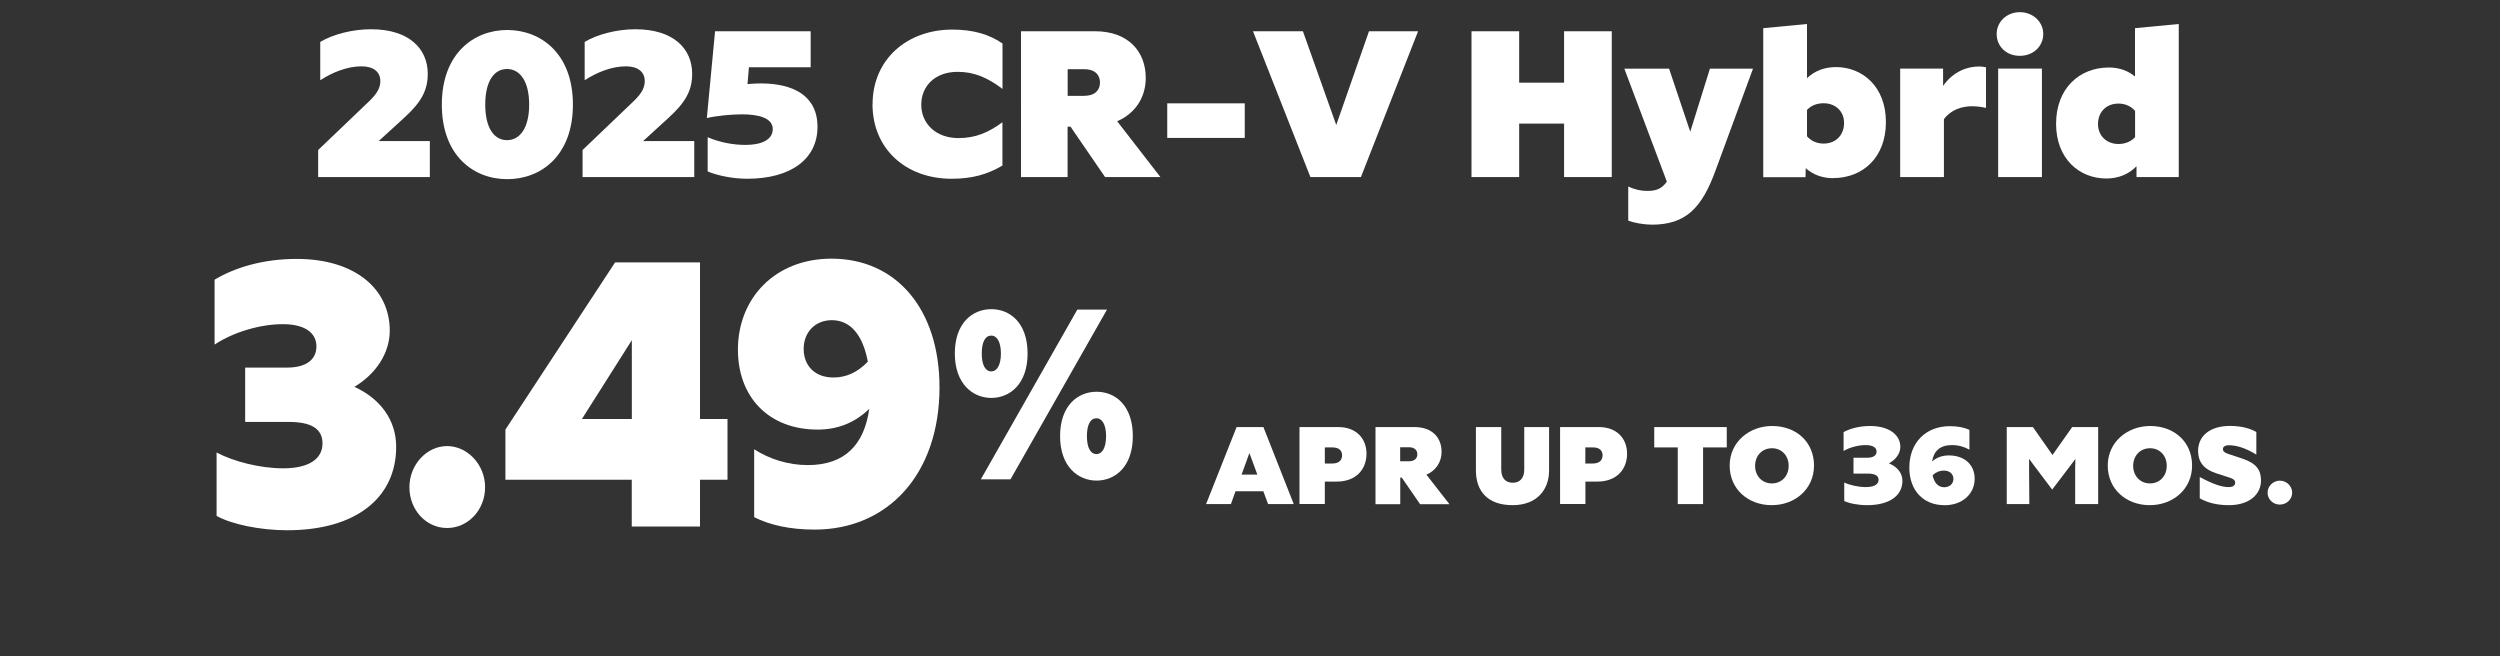
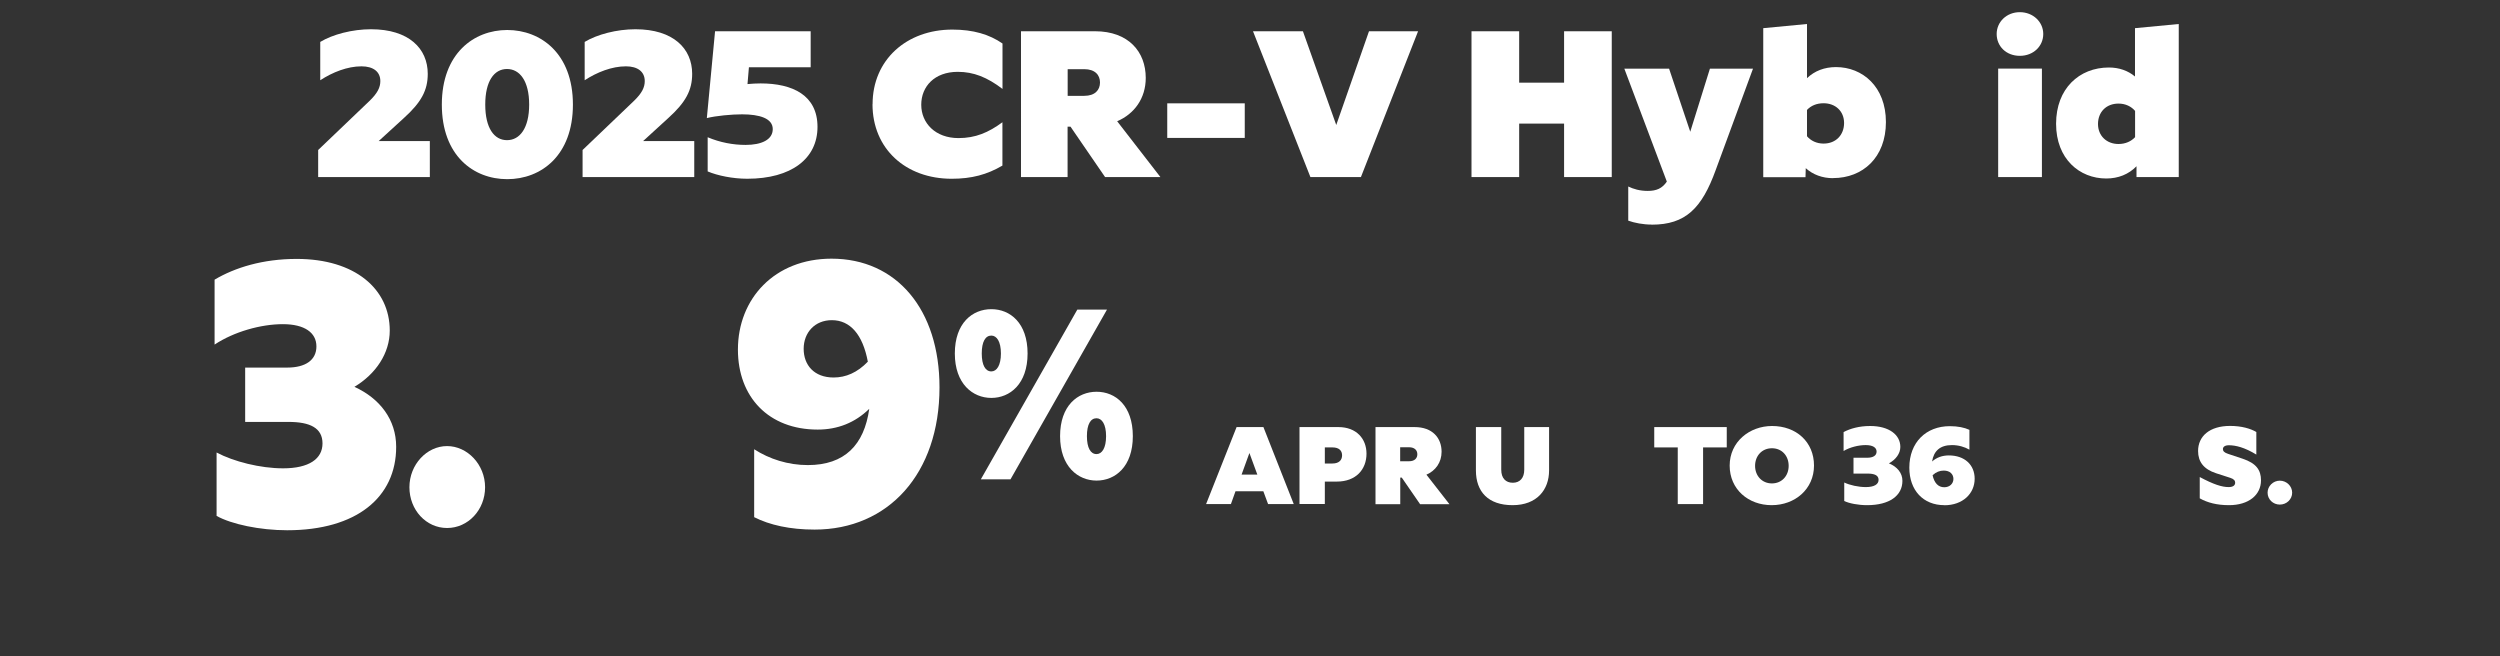
<svg xmlns="http://www.w3.org/2000/svg" id="Layer_2" data-name="Layer 2" viewBox="0 0 300 78.75">
  <rect x="0" y="0" width="300" height="78.75" fill="#333333" stroke="none" />
  <defs>
    <style>
      .cls-1 {
        fill: none;
      }

      .cls-2 {
        fill: #fff;
      }
    </style>
  </defs>
  <g id="Layer_1-2" data-name="Layer 1">
    <g>
      <g>
        <rect class="cls-1" width="300" height="29.85" />
        <path class="cls-2" d="M51.58,21.25h-13.4v-3.25l6.14-5.87c.99-.95,1.32-1.65,1.32-2.4,0-1.12-.84-1.77-2.26-1.77-1.69,0-3.46.7-4.95,1.67v-4.6c1.49-.9,3.85-1.52,6.09-1.52,4.55,0,6.81,2.32,6.81,5.35,0,1.95-.75,3.4-2.88,5.32l-3.01,2.75h6.14v4.32Z" />
        <path class="cls-2" d="M53.02,12.55c0-6.12,3.83-8.95,7.85-8.95s7.88,2.82,7.88,8.95-3.83,8.95-7.88,8.95-7.85-2.82-7.85-8.95ZM63.5,12.55c0-2.82-1.12-4.27-2.66-4.27s-2.61,1.45-2.61,4.27,1.07,4.27,2.61,4.27,2.66-1.45,2.66-4.27Z" />
        <path class="cls-2" d="M83.31,21.25h-13.4v-3.25l6.14-5.87c.99-.95,1.32-1.65,1.32-2.4,0-1.12-.84-1.77-2.26-1.77-1.69,0-3.46.7-4.95,1.67v-4.6c1.49-.9,3.85-1.52,6.09-1.52,4.55,0,6.81,2.32,6.81,5.35,0,1.95-.75,3.4-2.88,5.32l-3.01,2.75h6.14v4.32Z" />
        <path class="cls-2" d="M85.82,3.75h11.46v4.32h-7.41l-.17,2.02c.52-.05,1.07-.08,1.57-.08,3.85,0,6.83,1.42,6.83,5.22s-3.13,6.22-8.43,6.22c-1.74,0-3.58-.38-4.75-.88v-4.1c1.47.62,3.03.92,4.55.92,1.91,0,3.26-.62,3.26-1.9s-1.57-1.77-3.68-1.77c-1.24,0-3.11.17-4.23.45l.99-10.45Z" />
        <path class="cls-2" d="M104.71,12.5c0-5.32,4.08-8.95,9.57-8.95,2.51,0,4.45.58,6.02,1.67v5.45c-1.84-1.4-3.46-2.05-5.37-2.05-2.78,0-4.38,1.75-4.38,3.95s1.69,4,4.47,4c2.04,0,3.6-.67,5.27-1.9v5.2c-1.84,1.08-3.68,1.58-6.09,1.58-5.52,0-9.5-3.6-9.5-8.95Z" />
        <path class="cls-2" d="M122.53,3.75h8.87c4.03,0,6.09,2.47,6.09,5.6,0,2.45-1.37,4.32-3.43,5.2l5.19,6.7h-6.64l-4.15-6.05h-.35v6.05h-5.59V3.75ZM128.12,8.3v3.2h1.99c1.29,0,1.89-.7,1.89-1.6s-.6-1.6-1.89-1.6h-1.99Z" />
        <path class="cls-2" d="M140.07,16.55v-4.15h9.3v4.15h-9.3Z" />
        <path class="cls-2" d="M163.31,21.25h-6.06l-6.89-17.5h5.99l4,11.25,3.93-11.25h5.89l-6.86,17.5Z" />
        <path class="cls-2" d="M187.69,14.83h-5.39v6.42h-5.72V3.75h5.72v6.17h5.39V3.75h5.72v17.5h-5.72v-6.42Z" />
        <path class="cls-2" d="M198.2,26.95c-1.02,0-2.06-.2-2.81-.47v-4.1c.62.3,1.37.53,2.34.53,1.04,0,1.74-.3,2.29-1.12l-5.1-13.55h5.37l2.54,7.57,2.36-7.57h5.17l-4.47,12.15c-1.67,4.62-3.63,6.57-7.68,6.57Z" />
        <path class="cls-2" d="M219.97,21.38c-1.29,0-2.41-.42-3.28-1.2l-.03,1.08h-5.07V3.38l5.25-.5v6.5c.92-.88,2.11-1.33,3.48-1.33,3.18,0,5.99,2.35,5.99,6.6s-2.78,6.72-6.34,6.72ZM216.84,13.18v3.17c.45.53,1.14.88,1.99.88,1.49,0,2.46-1.05,2.46-2.47s-1.04-2.37-2.46-2.37c-.85,0-1.52.3-1.99.8Z" />
-         <path class="cls-2" d="M233.27,14.3v6.95h-5.25v-13.02h5.15v2.08c1.22-1.75,2.93-2.33,4.3-2.33.32,0,.57.03.85.1v4.87c-.37-.08-.92-.2-1.69-.2-1.17,0-2.51.4-3.36,1.55Z" />
        <path class="cls-2" d="M239.6,4.08c0-1.45,1.19-2.62,2.78-2.62s2.81,1.17,2.81,2.62-1.17,2.62-2.81,2.62-2.78-1.15-2.78-2.62ZM239.78,8.23h5.25v13.02h-5.25v-13.02Z" />
        <path class="cls-2" d="M256.38,19.95c-.94.97-2.19,1.47-3.63,1.47-3.21,0-6.02-2.35-6.02-6.57s2.78-6.75,6.34-6.75c1.22,0,2.29.38,3.13,1.08V3.38l5.25-.5v18.37h-5.07v-1.3ZM254.22,17.28c.84,0,1.52-.32,1.99-.82v-3.15c-.45-.53-1.14-.88-1.99-.88-1.49,0-2.46,1.03-2.46,2.45s1.04,2.4,2.46,2.4Z" />
      </g>
      <g>
        <path class="cls-2" d="M34.46,63.63c-3.26,0-6.68-.72-8.47-1.72v-7.61c2.04,1.09,5.26,1.9,7.98,1.9,3.1,0,4.73-1.13,4.73-2.99s-1.51-2.58-4.07-2.58h-5.21v-6.52h5.05c2.2,0,3.5-.91,3.5-2.54s-1.39-2.67-4.03-2.67-5.87.91-8.19,2.45v-7.79c2.44-1.45,5.79-2.49,9.86-2.49,7.01,0,11.16,3.62,11.16,8.6,0,2.72-1.67,5.21-4.24,6.75,3.06,1.4,5.01,3.94,5.01,7.2,0,6.07-4.77,10.01-13.08,10.01Z" />
        <path class="cls-2" d="M49.13,58.47c0-2.72,2.08-4.94,4.52-4.94s4.56,2.22,4.56,4.94-2.04,4.89-4.56,4.89-4.52-2.17-4.52-4.89Z" />
-         <path class="cls-2" d="M84,57.57v5.61h-8.19v-5.61h-15.16v-6.02l13.16-20.06h10.19v18.79h3.3v7.29h-3.3ZM75.82,50.28v-9.46l-5.99,9.46h5.99Z" />
        <path class="cls-2" d="M99.78,31.04c7.82,0,12.96,6.11,12.96,15.44,0,10.37-6.15,17.07-14.99,17.07-2.93,0-5.38-.54-7.25-1.49v-8.15c1.83,1.18,4.07,1.9,6.44,1.9,4.4,0,6.76-2.4,7.37-6.75-1.71,1.67-3.79,2.49-6.19,2.49-5.87,0-9.57-3.89-9.57-9.6,0-6.11,4.4-10.91,11.24-10.91ZM104.14,43.4c-.61-3.26-2.12-4.98-4.32-4.98-2.04,0-3.38,1.49-3.38,3.44s1.26,3.44,3.59,3.44c1.47,0,2.85-.59,4.11-1.9Z" />
        <path class="cls-2" d="M114.58,42.42c0-3.67,2.12-5.32,4.38-5.32s4.35,1.66,4.35,5.32-2.12,5.33-4.35,5.33-4.38-1.69-4.38-5.33ZM117.7,57.52l11.58-20.37h3.56l-11.58,20.37h-3.56ZM120.11,42.42c0-1.43-.5-2.15-1.15-2.15-.71,0-1.15.73-1.15,2.15s.45,2.15,1.15,2.15c.65,0,1.15-.73,1.15-2.15ZM127.21,52.34c0-3.67,2.12-5.33,4.38-5.33s4.35,1.66,4.35,5.33-2.12,5.33-4.35,5.33-4.38-1.69-4.38-5.33ZM132.73,52.34c0-1.43-.5-2.15-1.15-2.15-.71,0-1.15.73-1.15,2.15s.45,2.15,1.15,2.15c.66,0,1.15-.73,1.15-2.15Z" />
        <path class="cls-2" d="M151.6,58.95h-3.34l-.55,1.54h-2.98l3.66-9.24h3.22l3.64,9.24h-3.08l-.57-1.54ZM150.88,56.95l-.95-2.59-.94,2.59h1.89Z" />
        <path class="cls-2" d="M155.94,51.25h4.67c2.16,0,3.37,1.4,3.37,3.19,0,1.9-1.27,3.35-3.56,3.35h-1.44v2.69h-3.04v-9.24ZM158.98,53.69v1.93h.92c.81,0,1.15-.44,1.15-.98s-.34-.95-1.15-.95h-.92Z" />
        <path class="cls-2" d="M165.05,51.25h4.71c2.14,0,3.23,1.31,3.23,2.96,0,1.29-.73,2.28-1.82,2.75l2.76,3.54h-3.52l-2.2-3.19h-.18v3.19h-2.97v-9.24ZM168.02,53.66v1.69h1.06c.69,0,1-.37,1-.84s-.32-.84-1-.84h-1.06Z" />
        <path class="cls-2" d="M180.15,56.37c0,1.02.54,1.56,1.39,1.56s1.37-.58,1.37-1.56v-5.12h2.98v5.2c0,2.32-1.46,4.17-4.38,4.17s-4.4-1.61-4.4-4.17v-5.2h3.04v5.12Z" />
-         <path class="cls-2" d="M187.21,51.25h4.67c2.16,0,3.37,1.4,3.37,3.19,0,1.9-1.27,3.35-3.56,3.35h-1.44v2.69h-3.04v-9.24ZM190.24,53.69v1.93h.92c.81,0,1.15-.44,1.15-.98s-.34-.95-1.15-.95h-.92Z" />
        <path class="cls-2" d="M201.33,60.49v-6.8h-2.82v-2.44h8.7v2.44h-2.84v6.8h-3.04Z" />
        <path class="cls-2" d="M217.68,55.87c0,2.82-2.28,4.75-5.08,4.75s-5.04-1.9-5.04-4.75,2.38-4.75,5.09-4.75c2.9,0,5.03,1.91,5.03,4.75ZM210.61,55.9c0,1.2.83,2.11,2.02,2.11s2.01-.91,2.01-2.11-.81-2.11-2.01-2.11-2.02.92-2.02,2.11Z" />
        <path class="cls-2" d="M224.06,60.62c-1.06,0-2.16-.21-2.75-.5v-2.22c.66.32,1.7.55,2.59.55,1,0,1.53-.33,1.53-.87s-.49-.75-1.32-.75h-1.69v-1.9h1.64c.71,0,1.13-.26,1.13-.74s-.45-.78-1.31-.78-1.9.26-2.65.71v-2.27c.79-.42,1.87-.73,3.19-.73,2.27,0,3.62,1.06,3.62,2.51,0,.79-.54,1.52-1.37,1.97.99.41,1.62,1.15,1.62,2.1,0,1.77-1.54,2.92-4.24,2.92Z" />
        <path class="cls-2" d="M233.32,60.62c-2.53,0-4.2-1.78-4.2-4.5,0-3.02,1.99-4.98,4.86-4.98.95,0,1.74.16,2.35.44v2.38c-.59-.34-1.32-.55-2.09-.55-1.43,0-2.19.7-2.39,1.97.55-.49,1.23-.73,2.01-.73,1.9,0,3.1,1.13,3.1,2.8,0,1.78-1.43,3.18-3.64,3.18ZM231.91,57.02c.2.95.69,1.45,1.4,1.45.66,0,1.1-.44,1.1-1s-.41-1-1.16-1c-.48,0-.92.17-1.33.55Z" />
-         <path class="cls-2" d="M243.52,60.49h-2.71v-9.24h3.14l2.35,3.35,2.36-3.35h3.12v9.24h-2.76v-4.33s.03-1.08.03-1.08l-.45.59-2.34,3.08-2.32-3.08-.45-.61v1.1s.03,4.33.03,4.33Z" />
-         <path class="cls-2" d="M263.05,55.87c0,2.82-2.28,4.75-5.08,4.75s-5.04-1.9-5.04-4.75,2.38-4.75,5.09-4.75c2.9,0,5.03,1.91,5.03,4.75ZM255.98,55.9c0,1.2.83,2.11,2.02,2.11s2.01-.91,2.01-2.11-.81-2.11-2.01-2.11-2.02.92-2.02,2.11Z" />
        <path class="cls-2" d="M263.96,57.24c1.68.9,2.68,1.21,3.48,1.21.52,0,.78-.2.78-.53,0-.24-.15-.44-.59-.58l-1.7-.55c-1.5-.49-2.16-1.39-2.16-2.67,0-1.78,1.39-3.01,3.84-3.01,1.4,0,2.47.33,3.15.73v2.71c-1.4-.86-2.48-1.12-3.3-1.12-.45,0-.71.18-.71.46,0,.24.16.42.61.57l1.77.59c1.61.54,2.19,1.35,2.19,2.59,0,1.75-1.47,2.98-3.84,2.98-1.45,0-2.59-.3-3.51-.82v-2.56Z" />
        <path class="cls-2" d="M272.11,59.12c0-.79.67-1.44,1.47-1.44s1.48.65,1.48,1.44-.66,1.43-1.48,1.43-1.47-.63-1.47-1.43Z" />
      </g>
    </g>
  </g>
</svg>